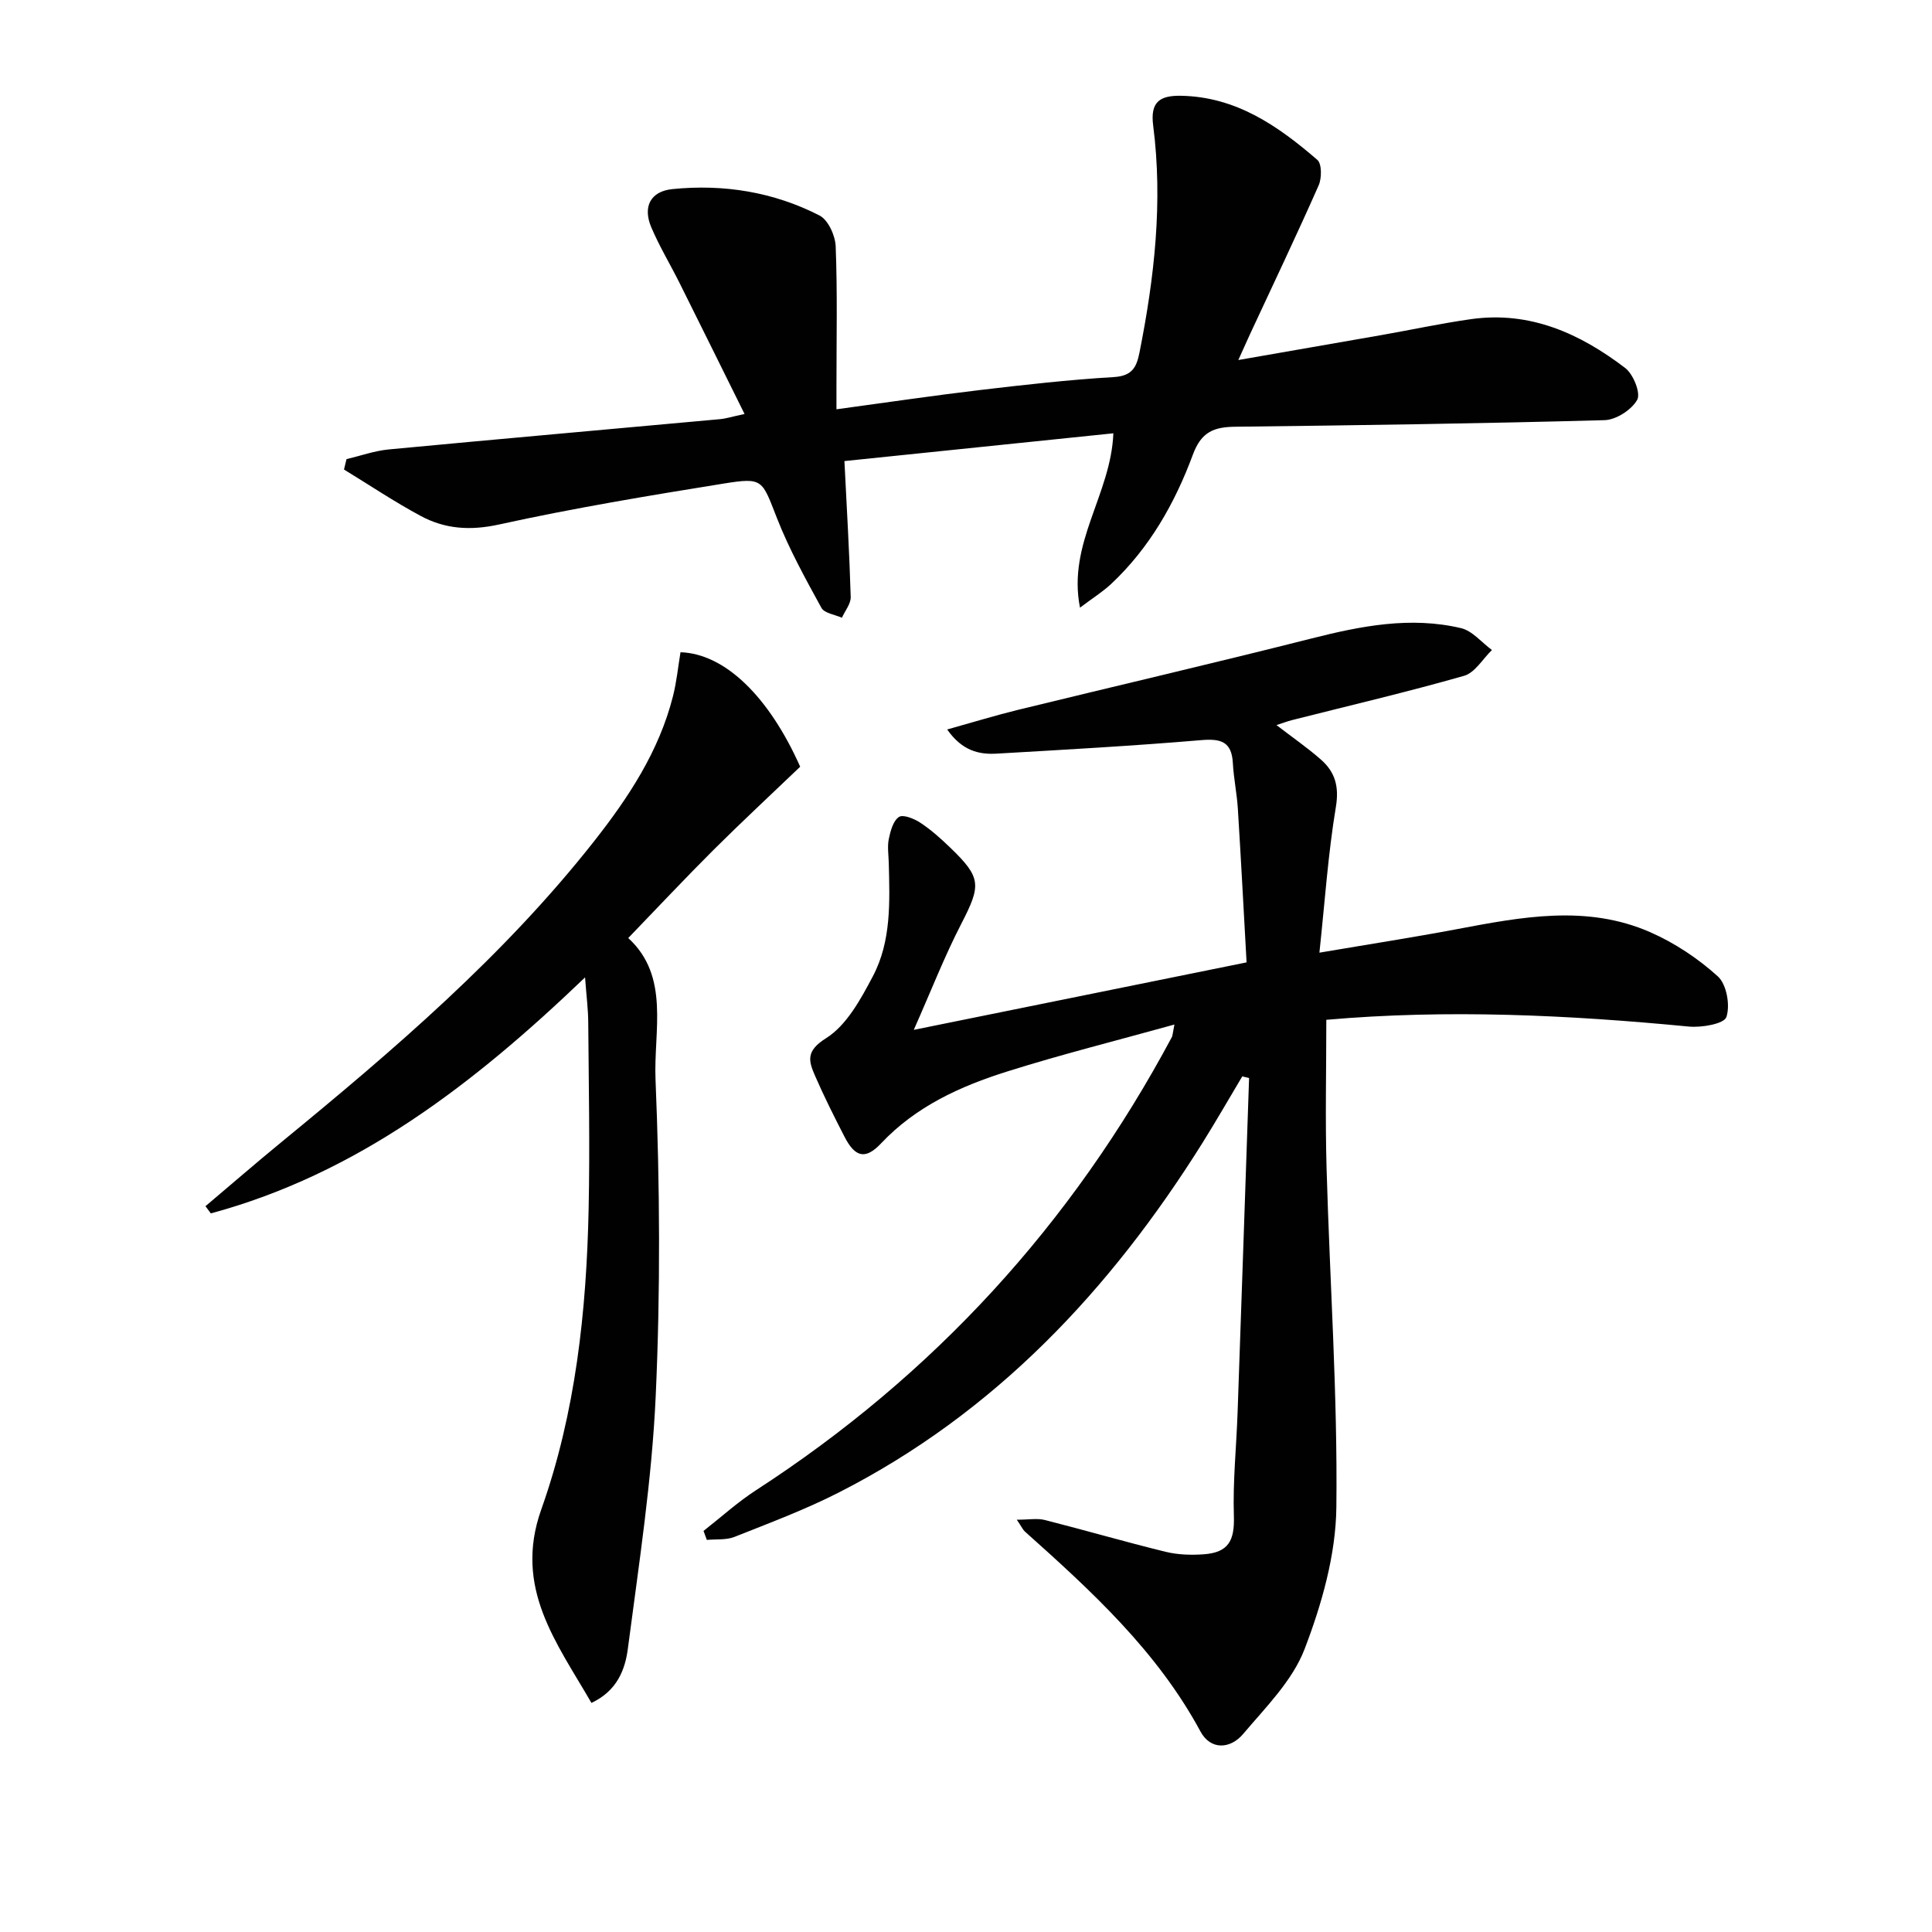
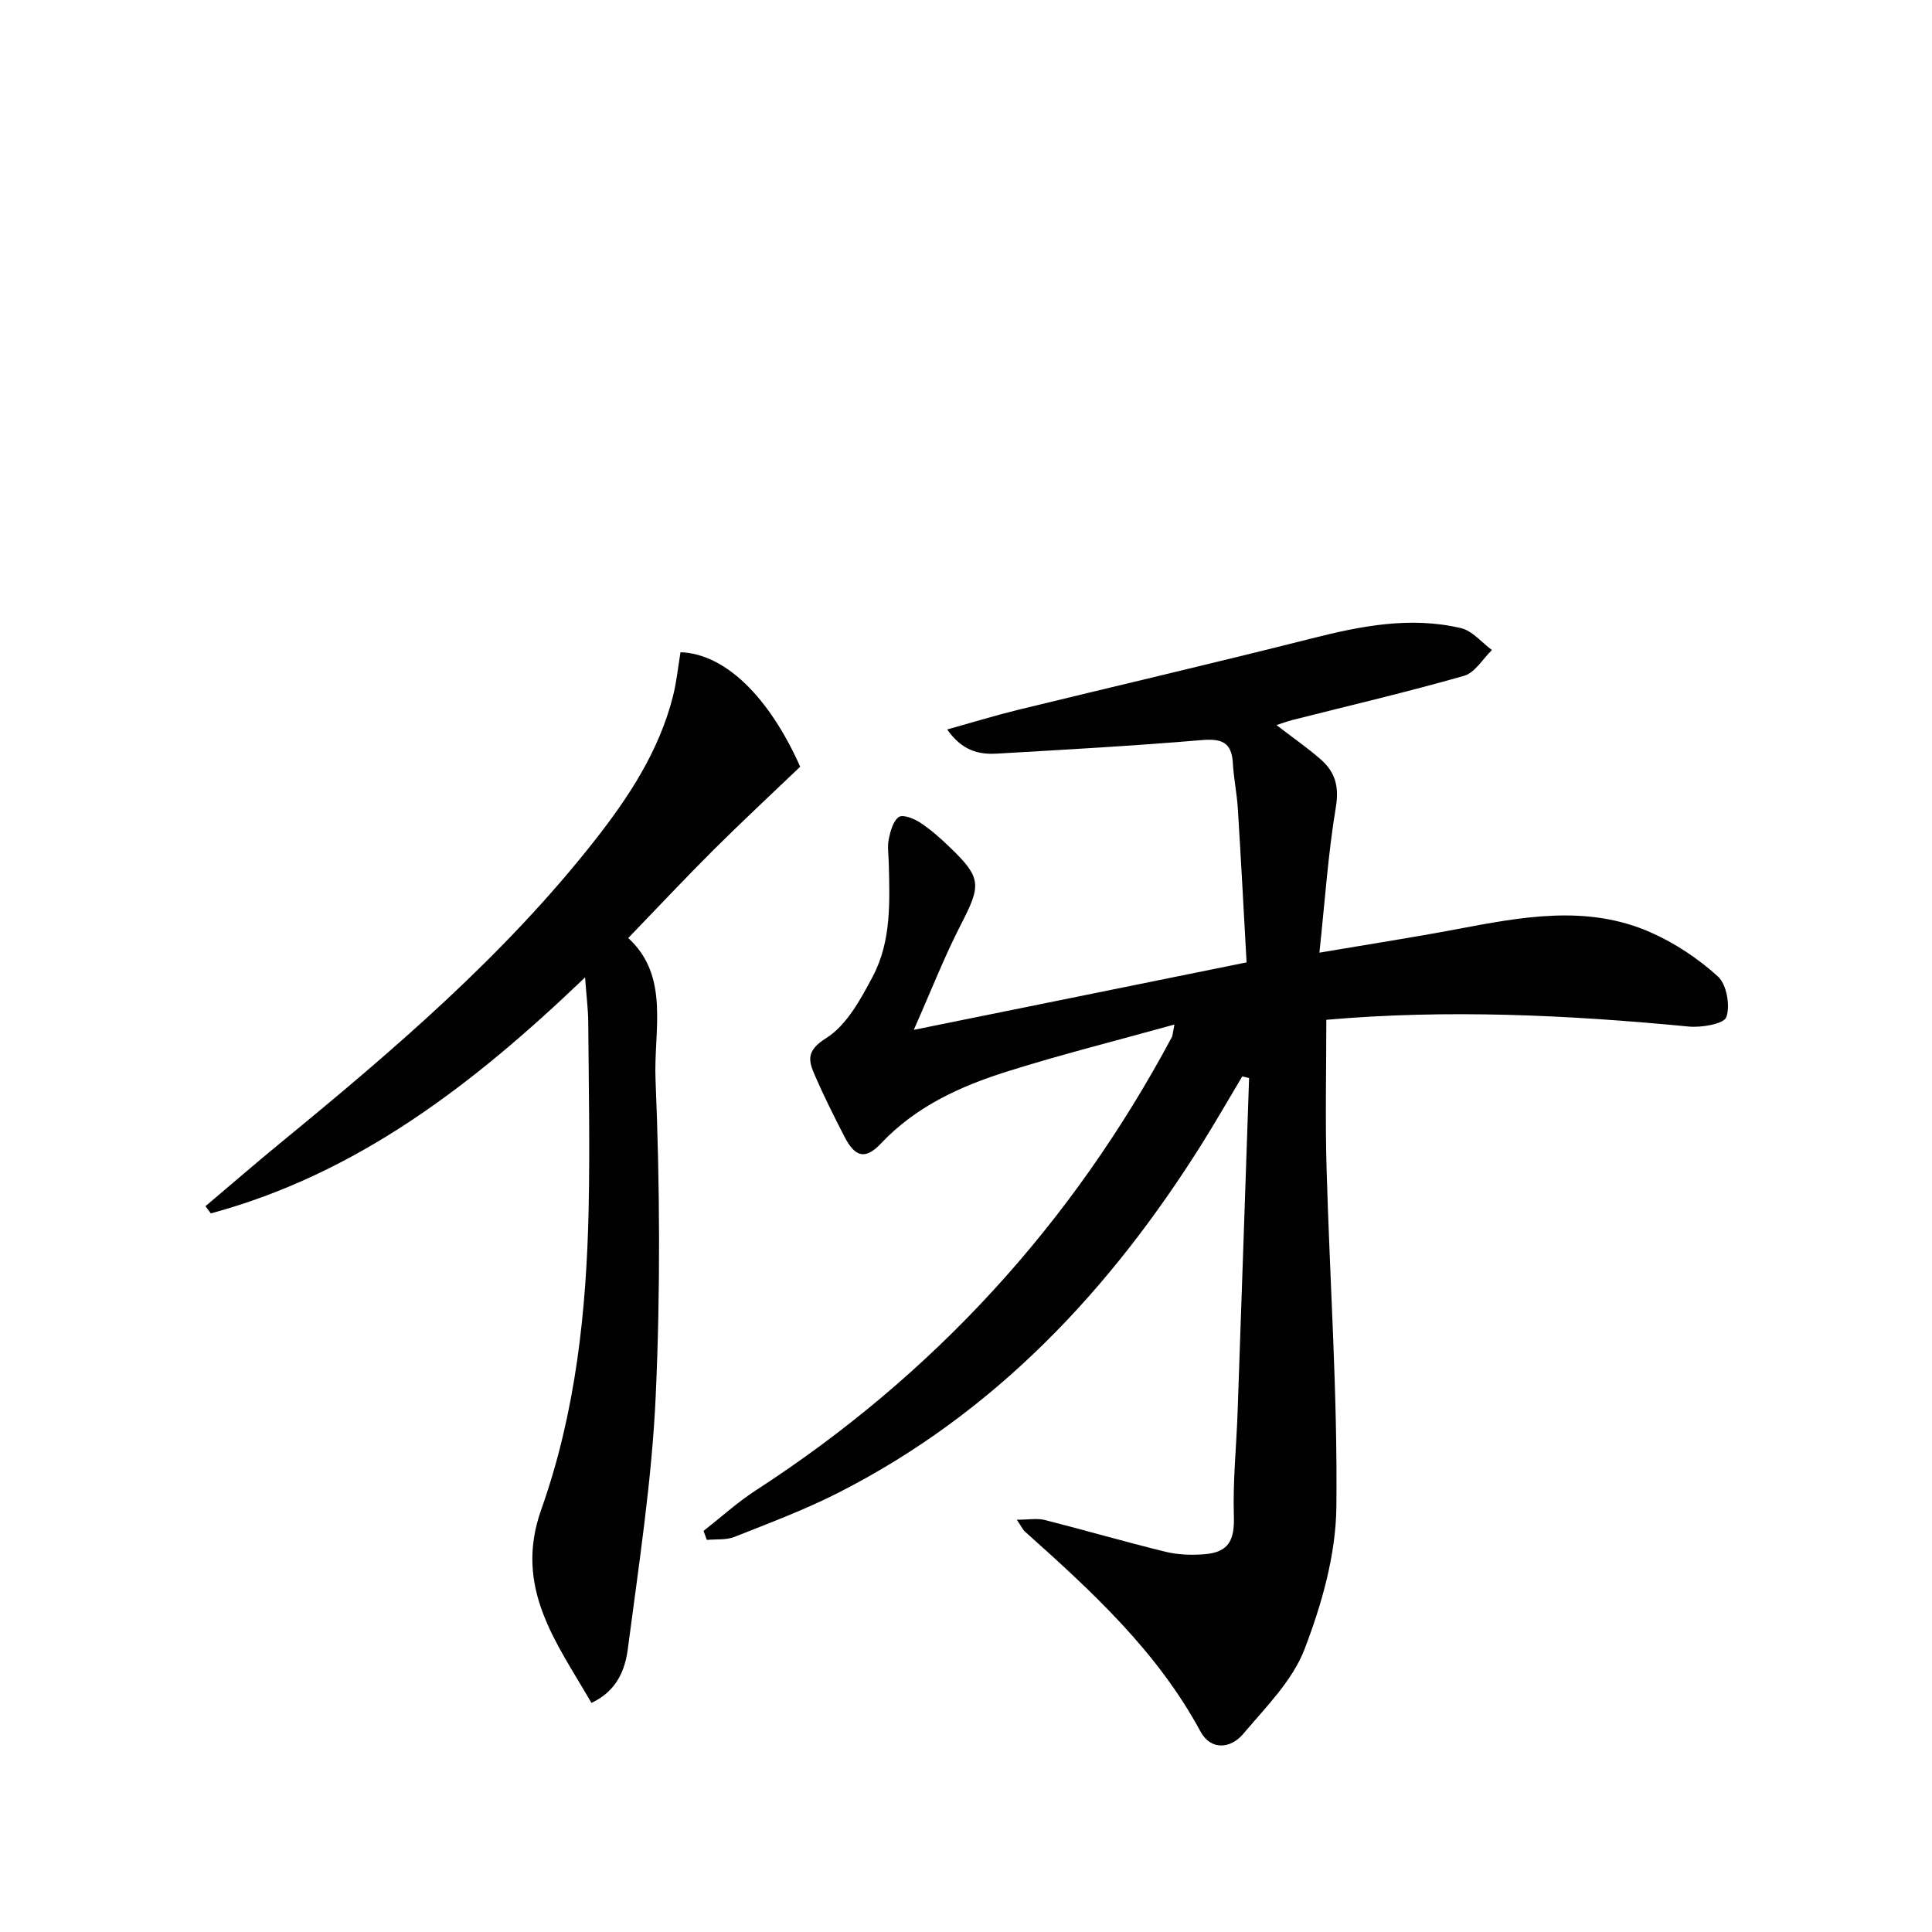
<svg xmlns="http://www.w3.org/2000/svg" enable-background="new 0 0 400 400" viewBox="0 0 400 400">
  <g fill="#010101">
    <path d="m243.15 212.12c-12.03 3.34-23.42 6.19-34.59 9.71-9.7 3.05-18.9 7.21-26.14 14.89-3.28 3.48-5.41 2.86-7.6-1.42-2.13-4.14-4.22-8.31-6.08-12.58-1.32-3.04-1.96-5.11 2.27-7.76 4.28-2.68 7.21-8.1 9.72-12.86 3.83-7.27 3.48-15.43 3.28-23.44-.04-1.67-.32-3.39.01-4.98.34-1.64.91-3.76 2.1-4.54.87-.57 3.15.36 4.43 1.2 2.21 1.46 4.22 3.26 6.13 5.1 6.53 6.27 6.47 7.81 2.36 15.79-3.49 6.76-6.26 13.89-9.85 21.99 23.37-4.74 45.8-9.29 68.9-13.97-.58-10.38-1.14-21.12-1.81-31.86-.2-3.14-.86-6.25-1.03-9.39-.24-4.49-2.5-5.11-6.59-4.76-14.07 1.19-28.17 1.97-42.26 2.79-3.71.22-7.19-.57-10.3-5 5.31-1.48 9.93-2.9 14.61-4.05 20.27-4.95 40.59-9.67 60.82-14.79 10.26-2.6 20.5-4.61 30.96-2.14 2.36.56 4.28 2.97 6.4 4.53-1.91 1.84-3.52 4.7-5.77 5.34-11.8 3.37-23.76 6.16-35.66 9.18-.93.24-1.83.59-3.18 1.02 3.32 2.56 6.42 4.69 9.22 7.16 2.91 2.56 3.78 5.54 3.08 9.78-1.62 9.74-2.28 19.63-3.41 30.18 10.42-1.77 19.4-3.16 28.32-4.84 13.46-2.54 26.99-5.18 40.17.6 5.06 2.22 9.91 5.44 14 9.15 1.82 1.65 2.59 5.99 1.77 8.42-.48 1.41-5.12 2.22-7.76 1.97-25.02-2.41-50.03-3.6-75.07-1.4 0 10.43-.24 20.54.05 30.64.66 23.43 2.3 46.86 2.03 70.27-.11 9.87-3.02 20.09-6.59 29.4-2.51 6.53-8.04 12.02-12.71 17.55-2.63 3.12-6.72 3.41-8.84-.52-8.97-16.63-22.57-29.08-36.37-41.41-.36-.32-.56-.81-1.65-2.43 2.47 0 4.23-.34 5.8.06 8.35 2.12 16.63 4.53 24.99 6.58 2.53.62 5.29.71 7.91.52 5.17-.37 6.41-2.88 6.24-7.98-.23-7.11.52-14.24.77-21.37.81-23.08 1.59-46.16 2.38-69.25-.47-.12-.94-.24-1.41-.35-2.74 4.59-5.4 9.23-8.23 13.76-19.07 30.44-42.96 55.93-75.37 72.43-6.94 3.53-14.29 6.28-21.54 9.16-1.72.68-3.8.44-5.72.62-.23-.62-.45-1.24-.68-1.86 3.6-2.82 7.02-5.93 10.84-8.41 36.82-23.86 65.47-55.18 86.13-93.85.14-.26.13-.62.52-2.58z" />
-     <path d="m154.15 85.71c-4.69-9.45-9.05-18.31-13.46-27.13-1.92-3.85-4.17-7.56-5.85-11.52-1.8-4.25-.18-7.45 4.38-7.91 10.61-1.07 20.95.59 30.46 5.47 1.79.92 3.26 4.17 3.34 6.4.37 9.48.16 18.99.16 28.48v5.24c10.31-1.4 19.96-2.83 29.65-3.98 9.23-1.09 18.48-2.14 27.75-2.69 3.74-.22 4.71-1.94 5.33-5.04 3.1-15.56 4.88-31.22 2.84-47.05-.63-4.89 1.38-6.23 5.76-6.15 11.42.2 20.1 6.25 28.23 13.27.95.82.93 3.8.27 5.29-4.57 10.33-9.43 20.53-14.2 30.78-.68 1.47-1.34 2.95-2.43 5.37 10.45-1.82 20.03-3.48 29.6-5.16 6.21-1.09 12.38-2.43 18.62-3.31 12.18-1.71 22.54 2.99 31.88 10.12 1.68 1.28 3.25 5.2 2.49 6.58-1.16 2.08-4.38 4.16-6.78 4.22-25.46.7-50.93 1.06-76.4 1.36-4.38.05-7.05.99-8.81 5.76-3.71 10.02-8.97 19.33-16.92 26.78-1.73 1.62-3.78 2.9-6.46 4.92-2.65-13.38 6.4-23.36 6.91-36.1-19.2 1.98-37.88 3.91-55.68 5.75.5 10.04 1.04 19.08 1.3 28.14.04 1.41-1.18 2.86-1.82 4.3-1.46-.66-3.63-.93-4.25-2.06-3.32-6.06-6.69-12.16-9.2-18.57-3.12-7.94-2.83-8.47-11.04-7.15-15.55 2.5-31.12 5.09-46.49 8.47-5.97 1.31-11.19.95-16.25-1.78-5.43-2.92-10.58-6.38-15.86-9.6.17-.72.35-1.43.52-2.15 2.91-.69 5.8-1.73 8.75-2.01 22.82-2.16 45.66-4.17 68.49-6.26 1.27-.1 2.51-.51 5.17-1.08z" />
    <path d="m121.13 202.36c-23.24 22.27-47.23 40.68-77.48 48.86-.37-.5-.74-.99-1.11-1.49 5.27-4.45 10.48-8.97 15.81-13.34 23.2-19.03 45.98-38.5 64.65-62.22 7.13-9.06 13.45-18.64 16.33-30.02.76-3 1.06-6.11 1.56-9.11 9.17.29 18.3 9.14 24.78 23.7-5.91 5.66-12 11.31-17.88 17.16-5.89 5.87-11.58 11.95-17.72 18.31 8.7 7.97 5.23 19.24 5.65 29.29.9 21.79 1.03 43.68.04 65.47-.79 17.52-3.5 34.96-5.77 52.38-.56 4.3-2.21 8.72-7.54 11.22-7.21-12.51-16.15-23.82-10.39-40.04 7.12-20.04 9.37-41.08 9.81-62.26.27-12.83.02-25.66-.08-38.49-.01-2.79-.38-5.57-.66-9.42z" />
  </g>
</svg>